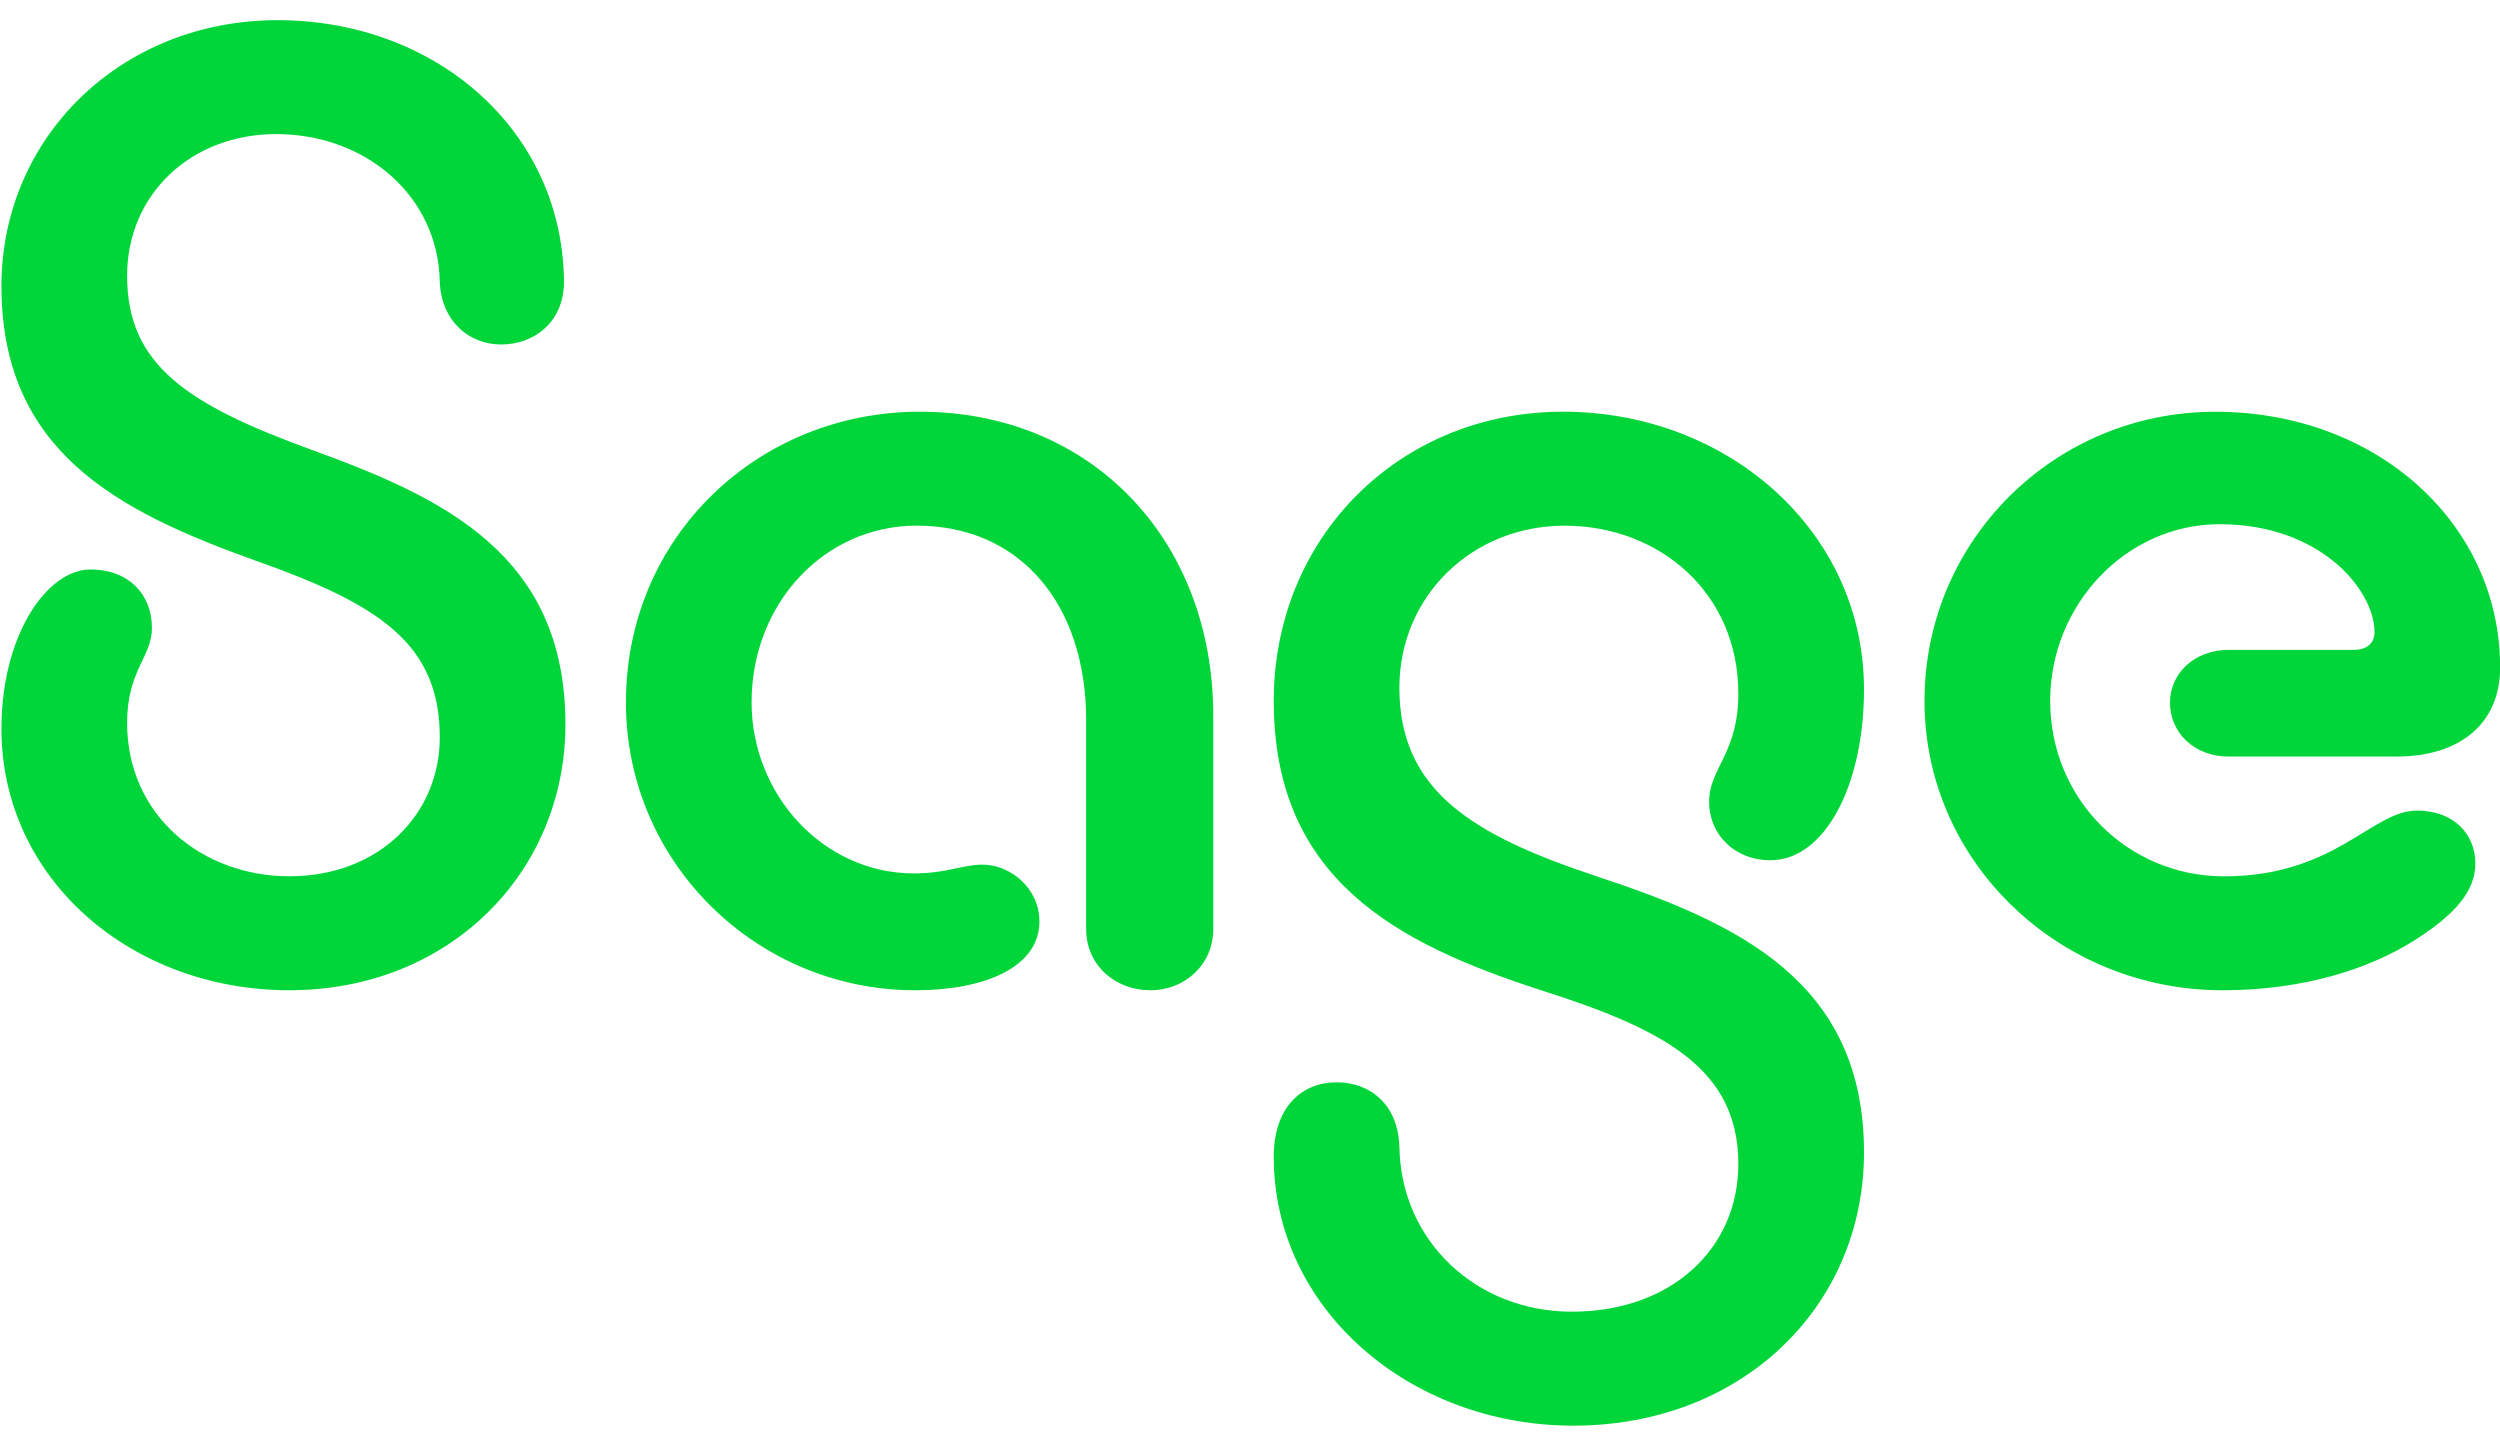
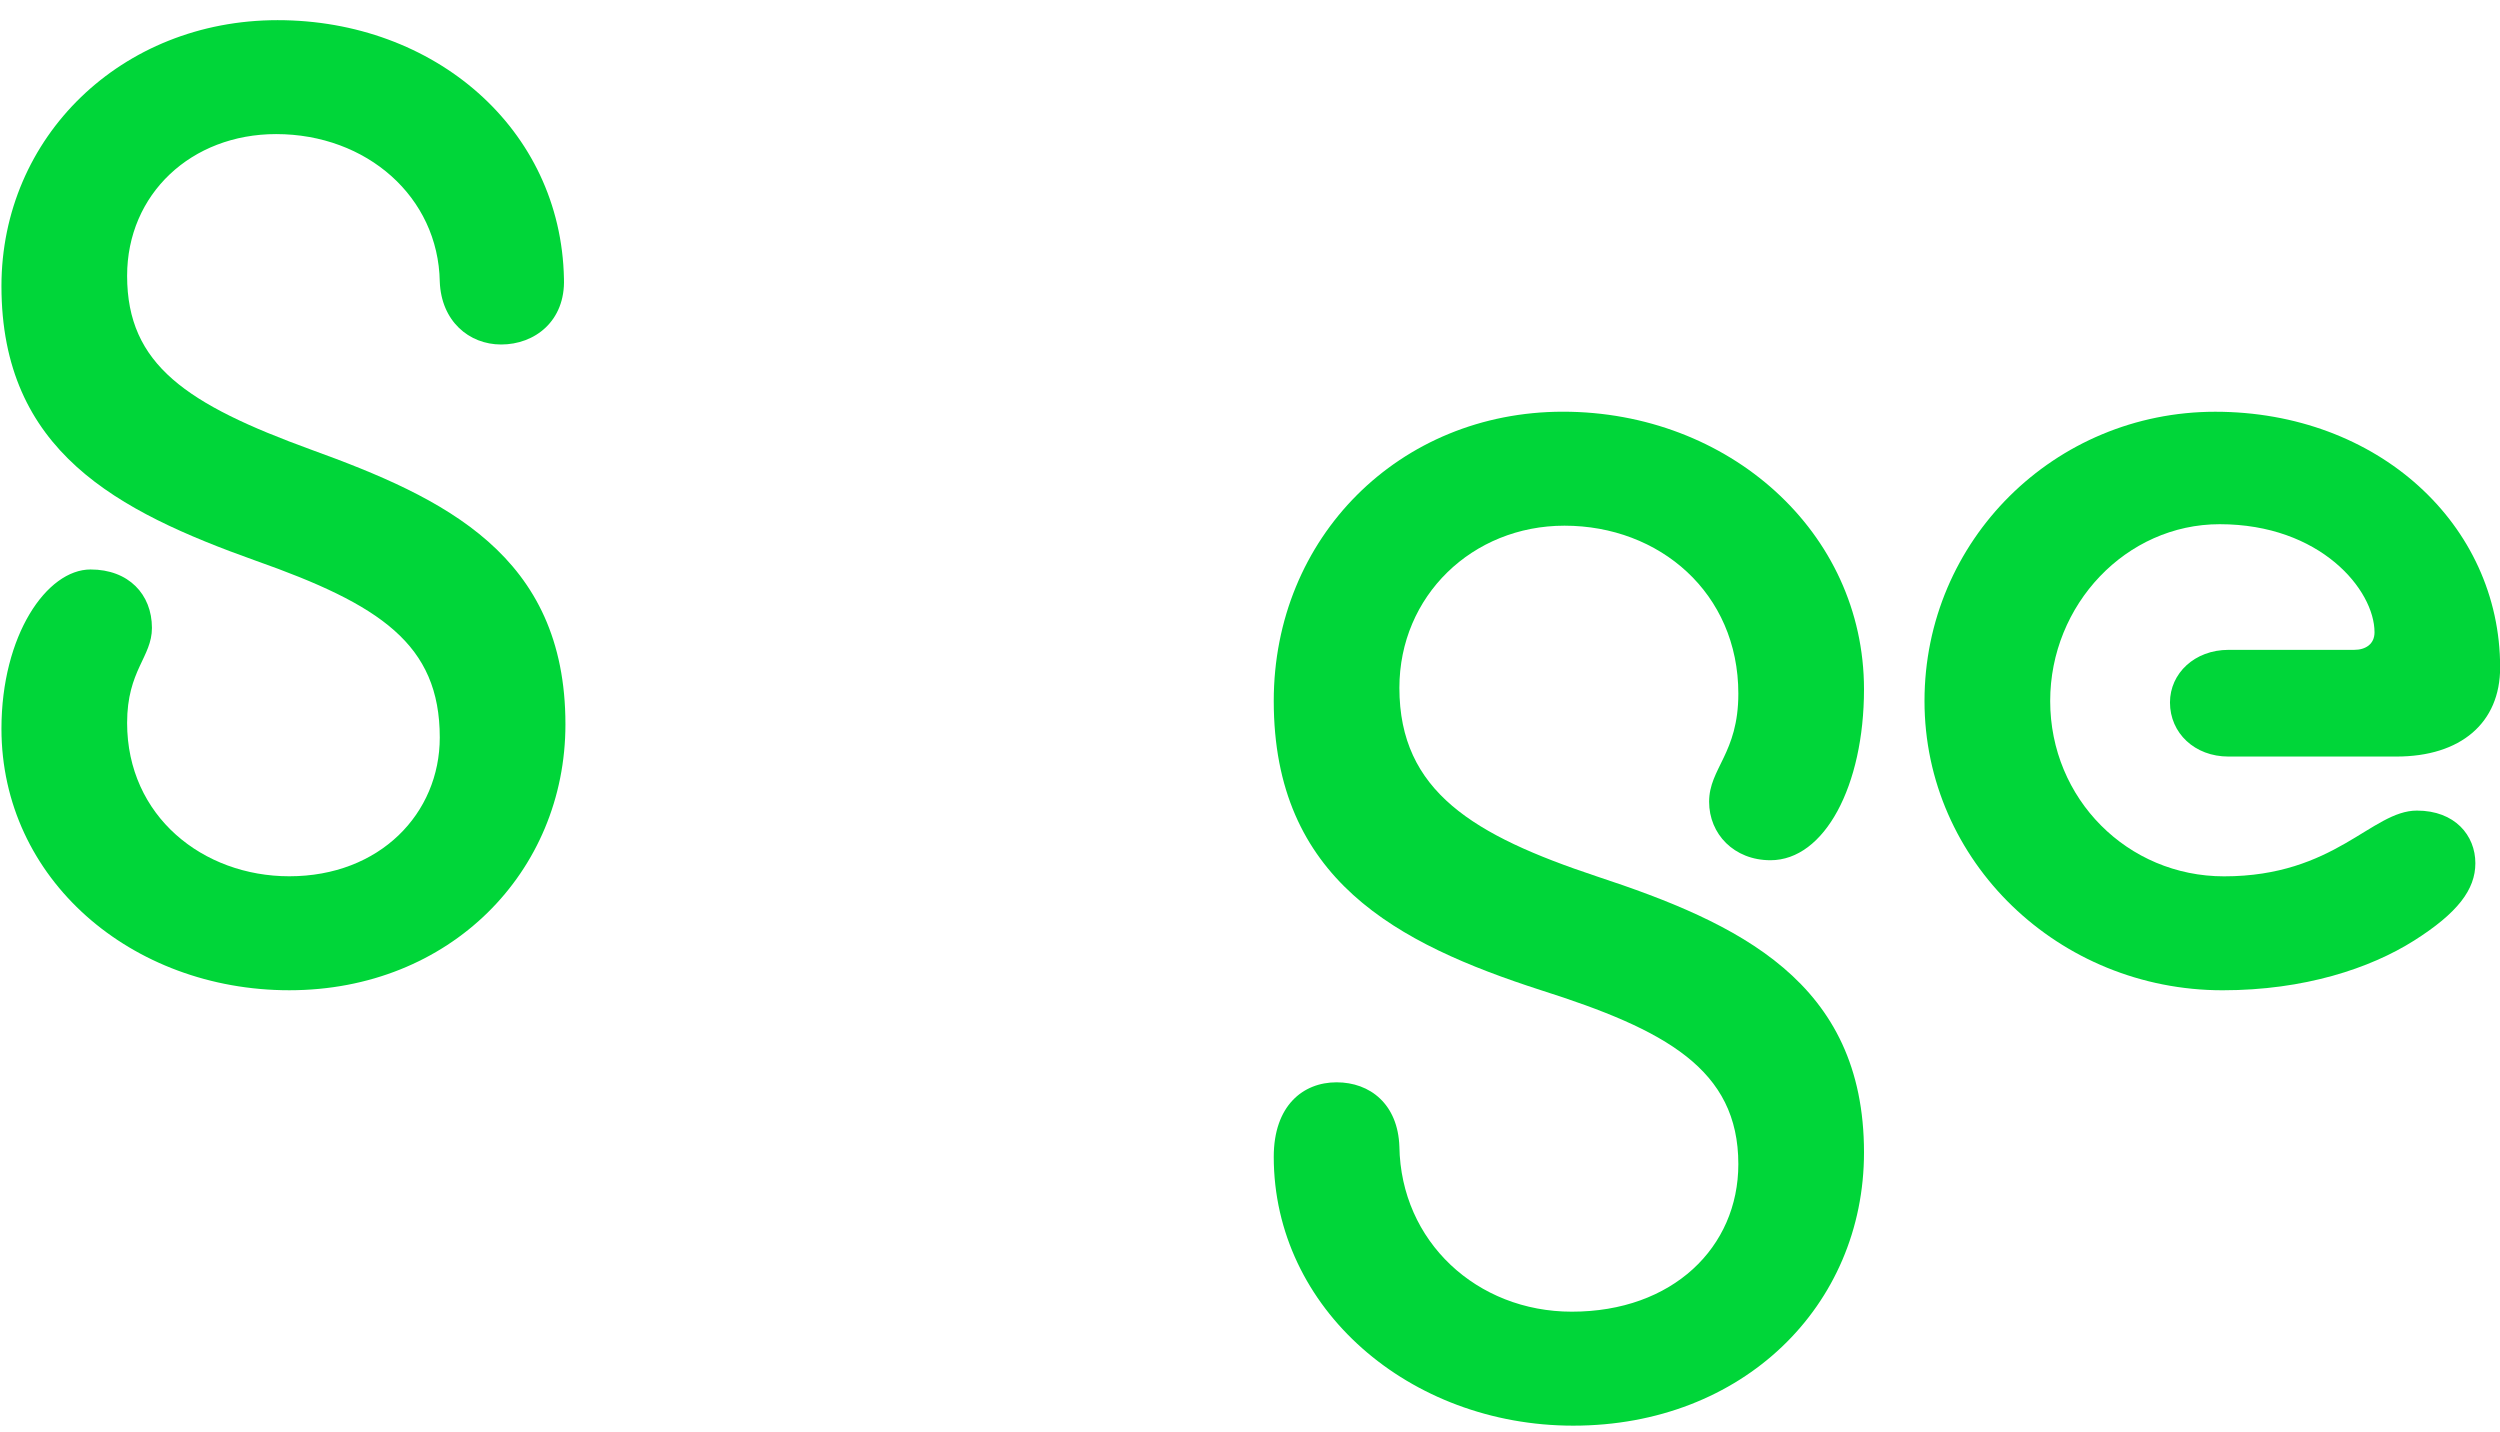
<svg xmlns="http://www.w3.org/2000/svg" width="110" height="63" viewBox="0 0 110 63" fill="none">
  <g clip-path="url(#clip0_38_6549)">
    <path d="M12.214 0.887C19.092 0.887 24.685 5.644 24.814 12.264C24.879 14.128 23.529 15.158 22.05 15.158C20.636 15.158 19.415 14.13 19.35 12.393C19.286 8.664 16.136 5.9 12.149 5.9C8.42 5.9 5.593 8.535 5.593 12.136C5.593 16.057 8.229 17.793 13.693 19.786C19.542 21.907 24.879 24.414 24.879 31.871C24.879 38.364 19.8 43.571 12.729 43.571C5.786 43.571 0.064 38.685 0.064 32.064C0.064 27.95 2.057 25.057 3.985 25.057C5.657 25.057 6.685 26.149 6.685 27.628C6.685 28.913 5.593 29.492 5.593 31.806C5.593 35.921 8.936 38.556 12.729 38.556C16.715 38.556 19.35 35.792 19.35 32.449C19.35 28.335 16.715 26.6 11.251 24.67C5.144 22.487 0.064 19.85 0.064 12.587C0.064 6.03 5.335 0.887 12.214 0.887Z" fill="#00D639" />
-     <path d="M40.269 43.572C33.326 43.572 27.541 37.979 27.541 30.907C27.541 23.579 33.391 18.115 40.462 18.115C48.048 18.115 53.383 23.773 53.383 31.487V40.872C53.383 42.48 52.098 43.572 50.619 43.572C49.076 43.572 47.79 42.48 47.79 40.872V31.679C47.79 26.6 44.897 23.128 40.333 23.128C36.284 23.128 33.07 26.535 33.07 30.907C33.07 34.957 36.219 38.429 40.206 38.429C41.685 38.429 42.328 38.044 43.228 38.044C44.449 38.044 45.735 39.071 45.735 40.55C45.733 42.543 43.354 43.572 40.269 43.572Z" fill="#00D639" />
    <path d="M69.223 62.729C62.023 62.729 56.045 57.585 56.045 50.9C56.045 48.65 57.33 47.622 58.809 47.622C60.288 47.622 61.509 48.587 61.573 50.451C61.638 54.629 64.98 57.714 69.159 57.714C73.595 57.714 76.487 54.886 76.487 51.221C76.487 47.042 73.273 45.307 67.809 43.571C61.445 41.514 56.045 38.685 56.045 30.843C56.045 23.642 61.573 18.115 68.772 18.115C76.036 18.115 82.016 23.386 82.016 30.329C82.016 34.572 80.281 37.85 77.901 37.85C76.294 37.85 75.201 36.694 75.201 35.279C75.201 33.8 76.487 33.158 76.487 30.522C76.487 26.086 73.015 23.13 68.837 23.13C64.787 23.13 61.573 26.216 61.573 30.266C61.573 34.83 64.852 36.759 70.251 38.559C76.487 40.616 82.016 43.187 82.016 50.708C82.016 57.458 76.68 62.729 69.223 62.729Z" fill="#00D639" />
    <path d="M97.793 43.572C90.592 43.572 84.678 37.915 84.678 30.844C84.678 23.773 90.4 18.117 97.47 18.117C104.607 18.117 110.006 23.067 110.006 29.367C110.006 31.809 108.271 33.288 105.443 33.288H98.05C96.571 33.288 95.479 32.26 95.479 30.909C95.479 29.623 96.571 28.594 98.05 28.594H103.579C104.093 28.594 104.479 28.336 104.479 27.822C104.479 25.959 102.1 23.065 97.665 23.065C93.551 23.065 90.208 26.601 90.208 30.844C90.208 35.152 93.615 38.559 97.858 38.559C102.744 38.559 104.352 35.666 106.344 35.666C108.016 35.666 108.916 36.758 108.916 37.981C108.916 39.137 108.144 40.167 106.216 41.388C104.284 42.607 101.393 43.572 97.793 43.572Z" fill="#00D639" />
  </g>
  <defs>
    <clipPath id="clip0_38_6549">
      <rect width="109.942" height="62.007" fill="white" transform="translate(0.064 0.887)" />
    </clipPath>
  </defs>
</svg>